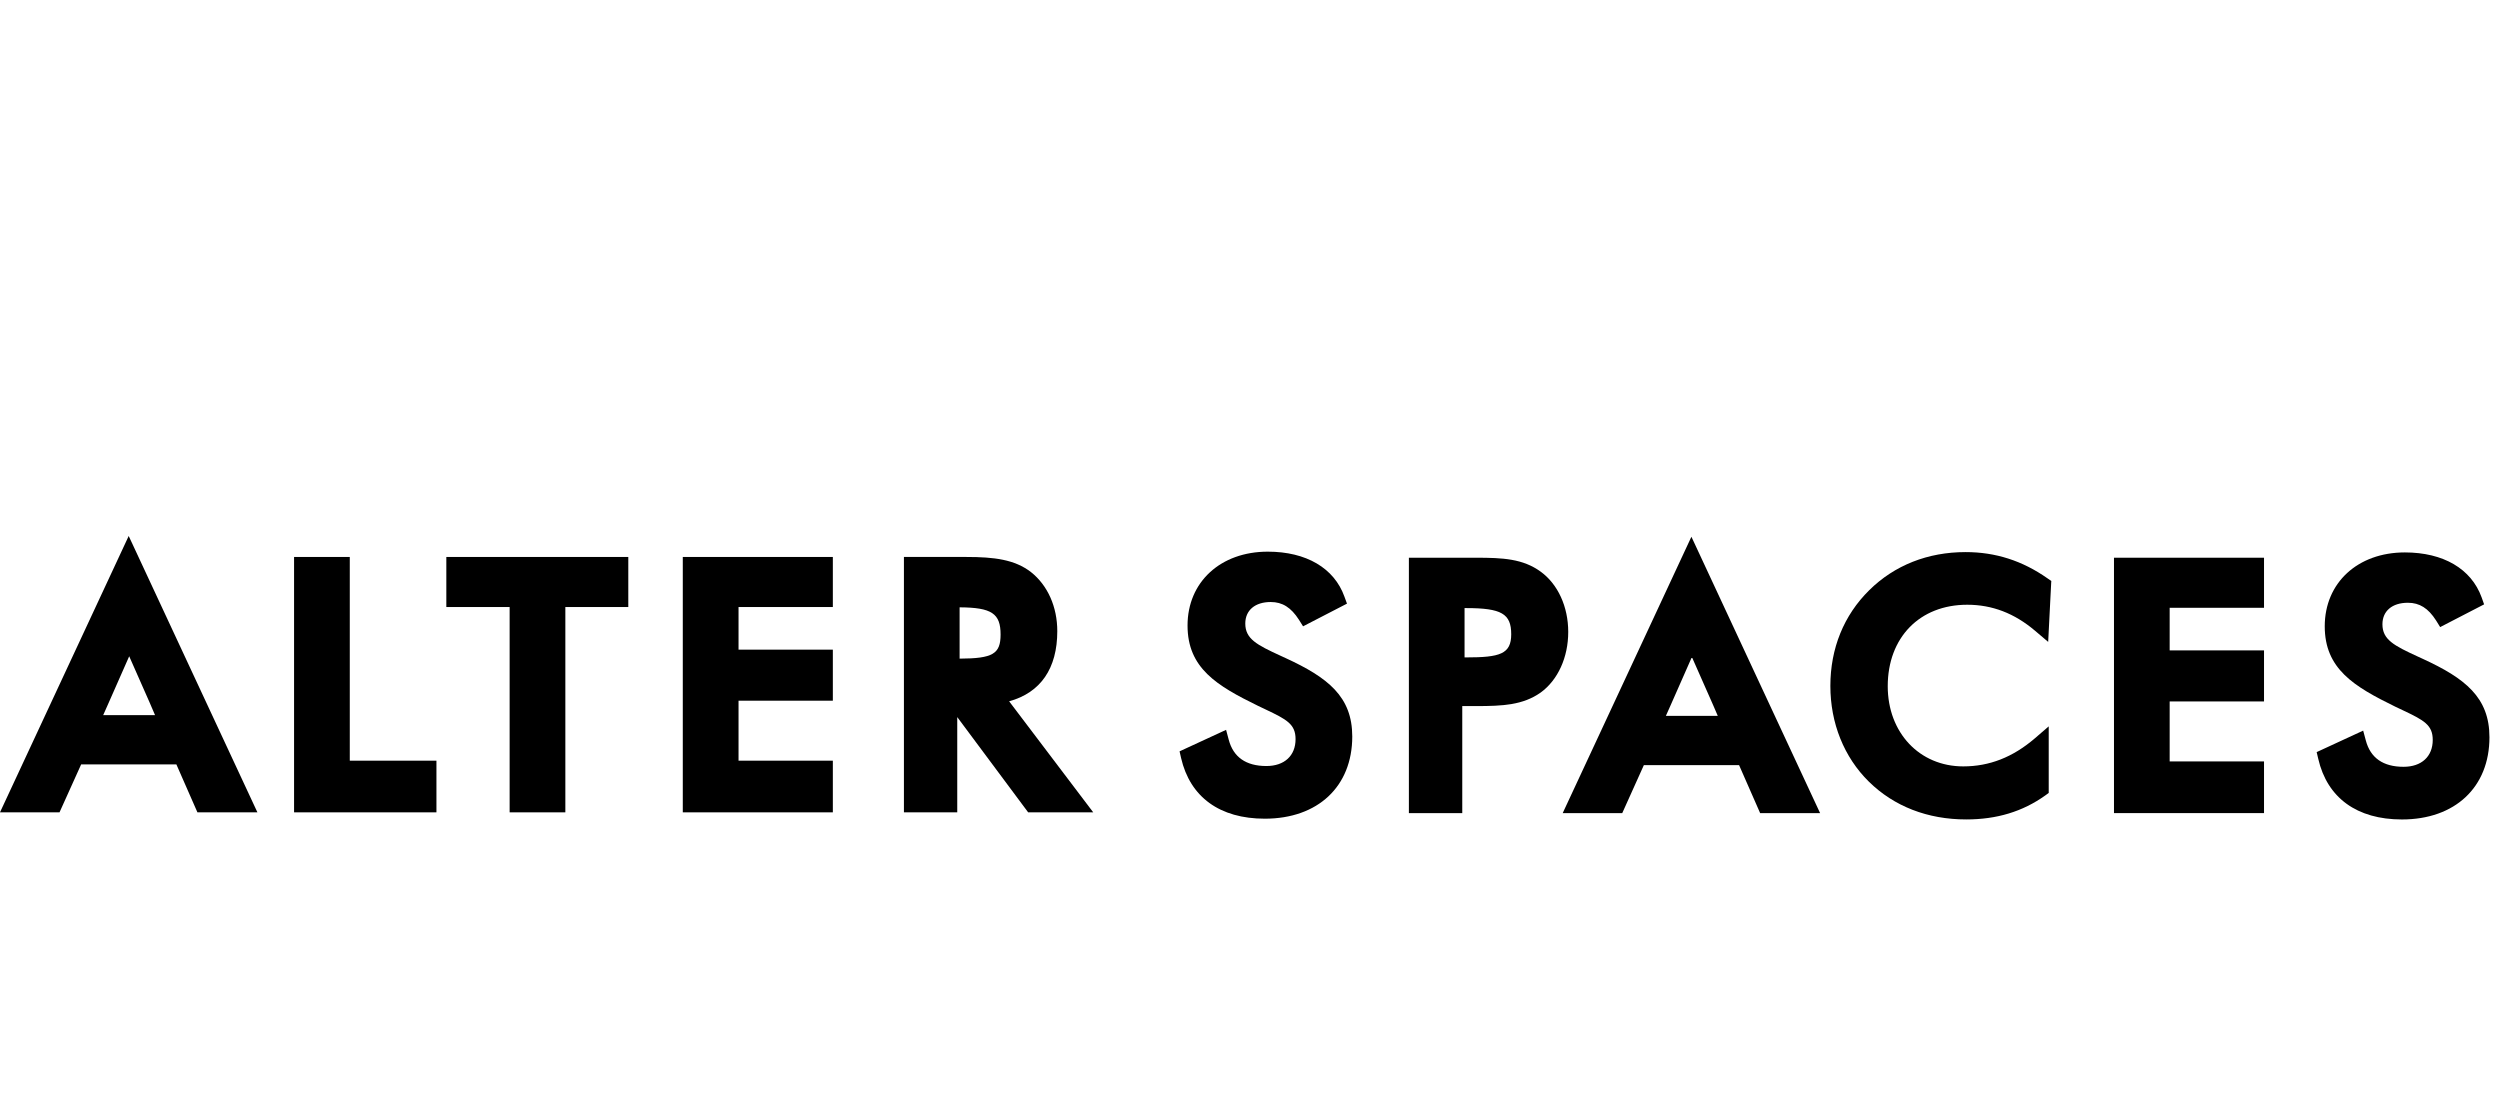
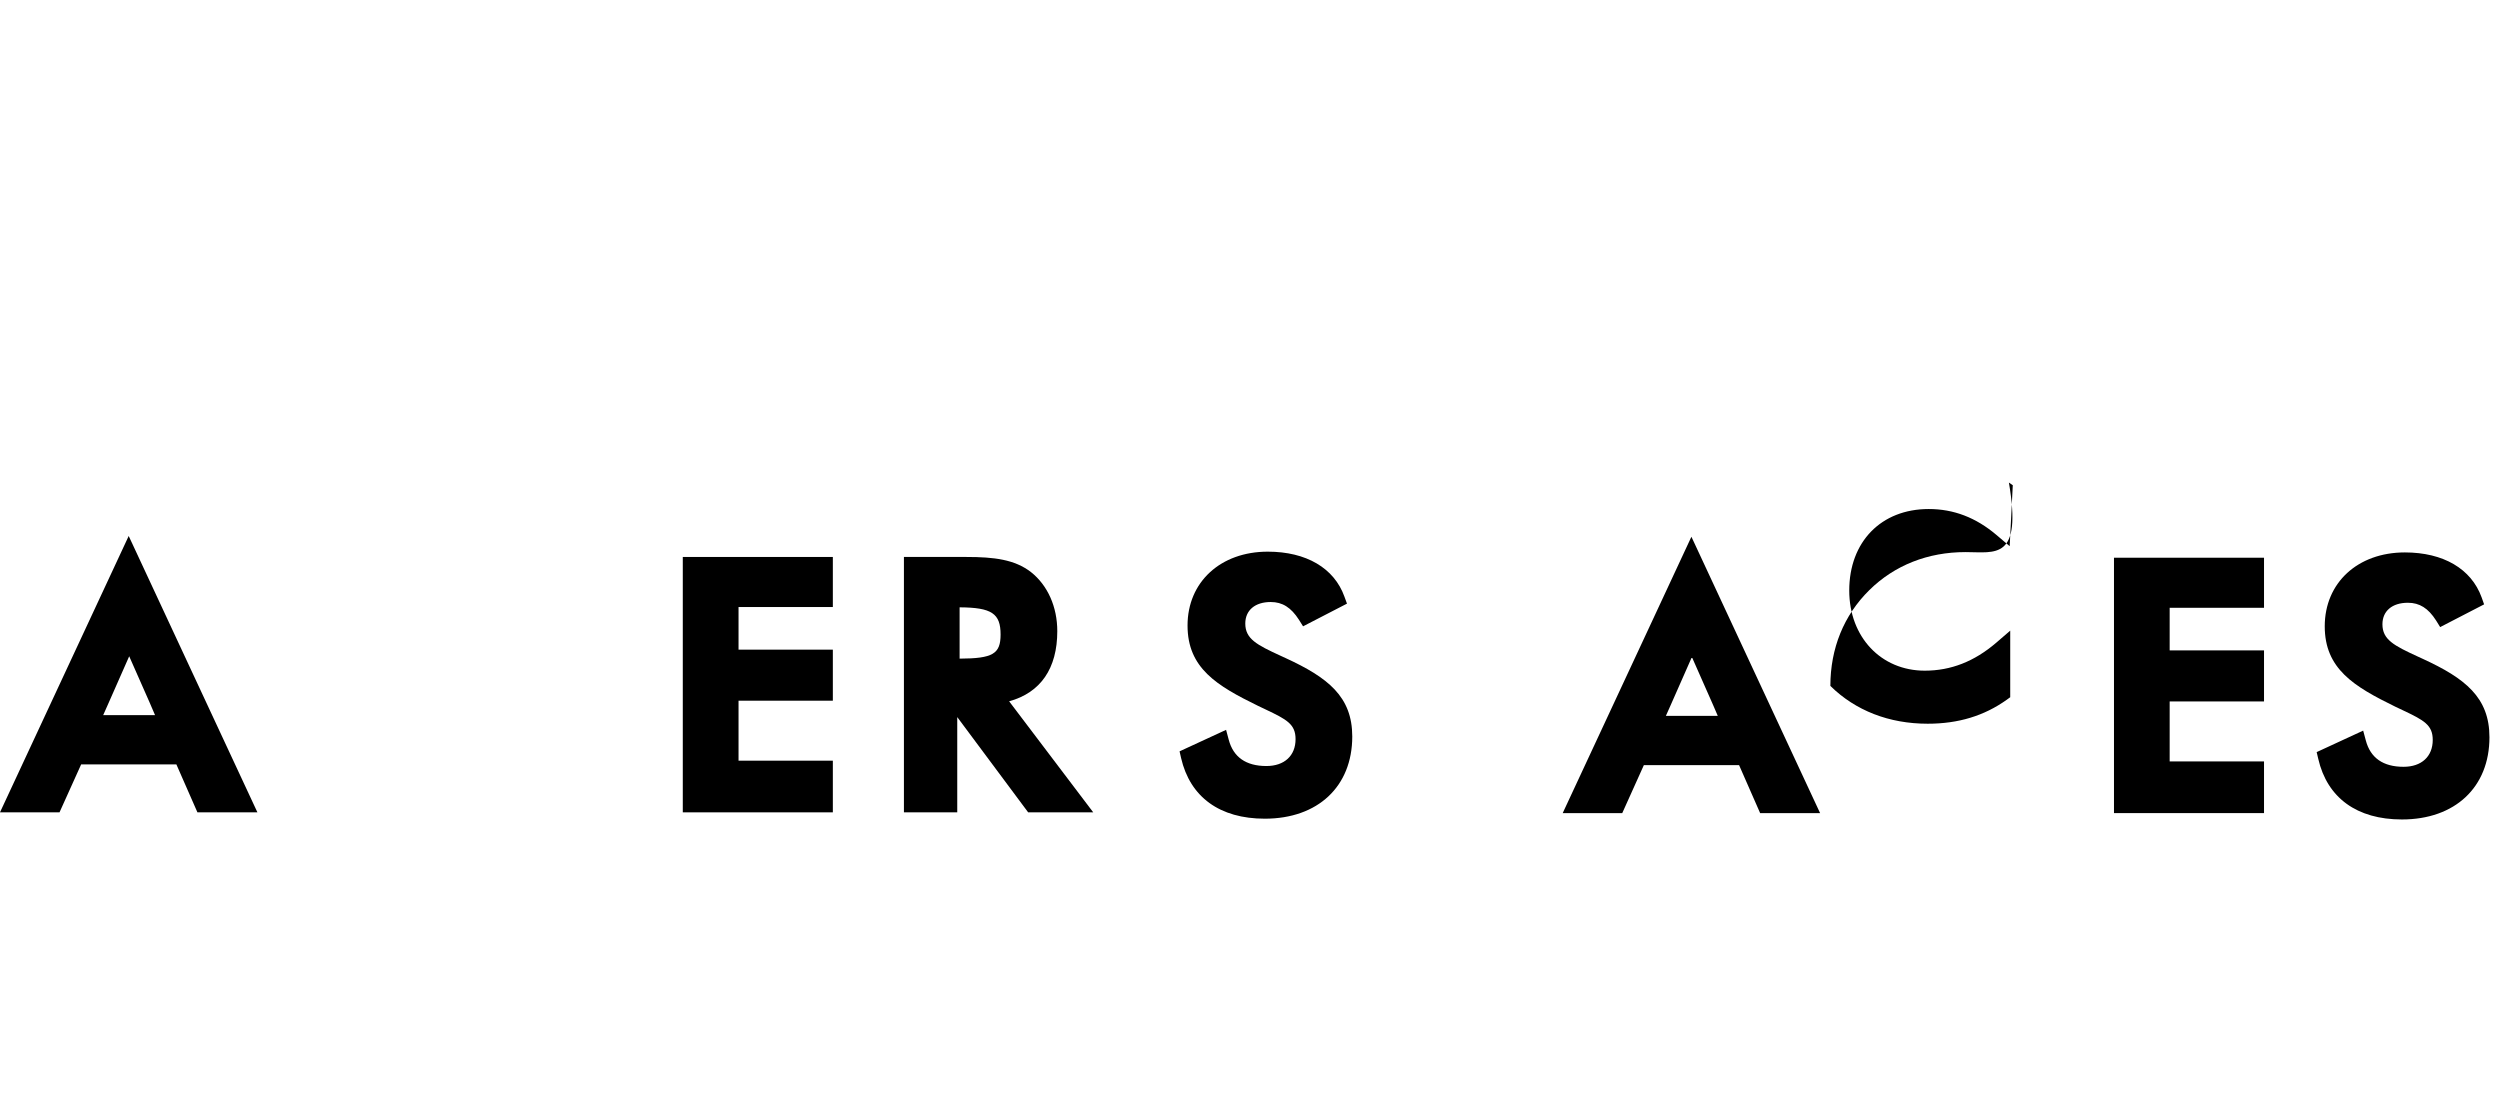
<svg xmlns="http://www.w3.org/2000/svg" version="1.1" x="0px" y="0px" width="191px" height="84px" viewBox="0 0 191 84" style="enable-background:new 0 0 191 84;" xml:space="preserve">
  <g id="Layer_1">
    <g id="Layer_12">
	</g>
    <g>
      <polygon points="52.165,62.063 63.629,62.063 63.629,58.116 56.424,58.116     56.424,53.533 63.629,53.533 63.629,49.633 56.424,49.633 56.424,46.377     63.629,46.377 63.629,42.552 52.165,42.552   " />
      <path d="M80.777,48.22c0-1.857-0.732-3.502-2.012-4.514    c-1.243-0.96-2.809-1.154-4.93-1.154h-4.775v19.511h4.074v-7.278L78.5,61.994    l0.051,0.07h4.973l-6.426-8.485C79.507,52.917,80.777,51.066,80.777,48.22z     M73.314,50.32v-3.92c2.455,0.014,3.131,0.47,3.131,2.077    C76.445,49.956,75.857,50.31,73.314,50.32z" />
-       <polygon points="26.723,42.552 22.467,42.552 22.467,62.063 33.344,62.063 33.344,58.116     26.723,58.116   " />
-       <polygon points="34.1,46.377 38.936,46.377 38.936,62.063 43.193,62.063     43.193,46.377 48.002,46.377 48.002,42.552 34.1,42.552   " />
      <path d="M9.832,40.95L0.063,61.926L0,62.063h4.547l1.653-3.663h7.275l1.562,3.558    l0.045,0.105h4.584L9.988,41.281L9.832,40.95z M11.846,54.637H7.883l0.379-0.852    c0.305-0.689,1.253-2.824,1.609-3.646c0.228,0.526,0.74,1.686,1.555,3.521    L11.846,54.637z" />
      <polygon points="161.508,62.121 172.971,62.121 172.971,58.173 165.762,58.173     165.762,53.59 172.971,53.59 172.971,49.69 165.762,49.69 165.762,46.435     172.971,46.435 172.971,42.61 161.508,42.61   " />
-       <path d="M150.17,42.18c-2.885,0-5.43,1.006-7.359,2.91    c-1.943,1.917-2.971,4.447-2.971,7.315c0,2.844,1.043,5.442,2.941,7.313    c1.92,1.889,4.49,2.887,7.436,2.887c2.336,0,4.31-0.599,6.035-1.828    l0.27-0.196v-5.087l-1.07,0.923c-1.678,1.437-3.463,2.135-5.46,2.135    c-3.343,0-5.769-2.575-5.769-6.123c0-3.724,2.439-6.227,6.07-6.227    c1.91,0,3.605,0.649,5.184,1.987l1.004,0.852l0.232-4.557l0.008-0.095    l-0.3-0.209C154.5,42.834,152.453,42.18,150.17,42.18z" />
+       <path d="M150.17,42.18c-2.885,0-5.43,1.006-7.359,2.91    c-1.943,1.917-2.971,4.447-2.971,7.315c1.92,1.889,4.49,2.887,7.436,2.887c2.336,0,4.31-0.599,6.035-1.828    l0.27-0.196v-5.087l-1.07,0.923c-1.678,1.437-3.463,2.135-5.46,2.135    c-3.343,0-5.769-2.575-5.769-6.123c0-3.724,2.439-6.227,6.07-6.227    c1.91,0,3.605,0.649,5.184,1.987l1.004,0.852l0.232-4.557l0.008-0.095    l-0.3-0.209C154.5,42.834,152.453,42.18,150.17,42.18z" />
      <path d="M98.225,50.279l-0.385-0.177c-1.824-0.837-2.7-1.292-2.7-2.465    c0-1.013,0.745-1.643,1.944-1.643c0.889,0,1.553,0.417,2.154,1.354l0.316,0.503    l3.279-1.694l0.076-0.039l-0.195-0.534c-0.784-2.184-2.918-3.437-5.857-3.437    c-3.608,0-6.129,2.32-6.129,5.643c0,3.254,2.231,4.596,5.387,6.138L96.688,54.2    c1.631,0.773,2.293,1.13,2.293,2.272c0,1.265-0.854,2.052-2.227,2.052    c-1.559,0-2.529-0.677-2.881-2.015l-0.2-0.749l-3.554,1.642l0.117,0.514    c0.691,2.988,2.961,4.632,6.393,4.632c4.061,0,6.684-2.464,6.684-6.279    C103.312,53.219,101.449,51.763,98.225,50.279z" />
      <path d="M185.102,50.336l-0.379-0.174c-1.828-0.839-2.705-1.295-2.705-2.468    c0-1.013,0.744-1.643,1.945-1.643c0.891,0,1.555,0.417,2.152,1.351l0.314,0.508    l3.225-1.668l0.132-0.069l-0.19-0.535c-0.791-2.182-2.928-3.433-5.863-3.433    c-3.604,0-6.122,2.32-6.122,5.644c0,3.253,2.23,4.596,5.383,6.138l0.577,0.273    c1.629,0.771,2.291,1.13,2.291,2.271c0,1.265-0.854,2.052-2.228,2.052    c-1.562,0-2.534-0.678-2.886-2.017l-0.201-0.747l-3.553,1.642l0.121,0.514    c0.69,2.987,2.959,4.632,6.391,4.632c4.062,0,6.689-2.464,6.689-6.279    C190.195,53.277,188.328,51.821,185.102,50.336z" />
      <path d="M129.223,41.009l-9.768,20.973l-0.063,0.139h4.548l1.65-3.664h7.276    l1.563,3.561l0.044,0.103h4.582l-9.677-20.784L129.223,41.009z M131.238,54.693    h-3.965l0.403-0.903c0.476-1.072,1.267-2.857,1.585-3.593    c0.424,0.978,1.62,3.667,1.622,3.67L131.238,54.693z" />
-       <path d="M117.713,43.679c-1.357-0.993-2.904-1.069-4.941-1.069h-5.133v19.511h4.078    v-8.176h1.055c2.033,0,3.577-0.075,4.941-1.039    c1.314-0.957,2.1-2.688,2.1-4.629C119.812,46.355,119.027,44.635,117.713,43.679z     M112.008,50.226h-0.116v-3.768h0.116c2.707,0,3.449,0.431,3.449,2    C115.457,49.97,114.597,50.226,112.008,50.226z" />
    </g>
  </g>
  <g id="Layer_15">
</g>
  <g id="Layer_14">
</g>
  <g id="Layer_13">
</g>
  <g id="Layer_3">
</g>
  <g id="Layer_2">
</g>
  <g id="Layer_4">
</g>
  <g id="Layer_5">
</g>
  <g id="Layer_6">
</g>
  <g id="Layer_7">
</g>
  <g id="Layer_8">
</g>
  <g id="Layer_9">
</g>
  <g id="Layer_10">
</g>
  <g id="Layer_11">
</g>
</svg>